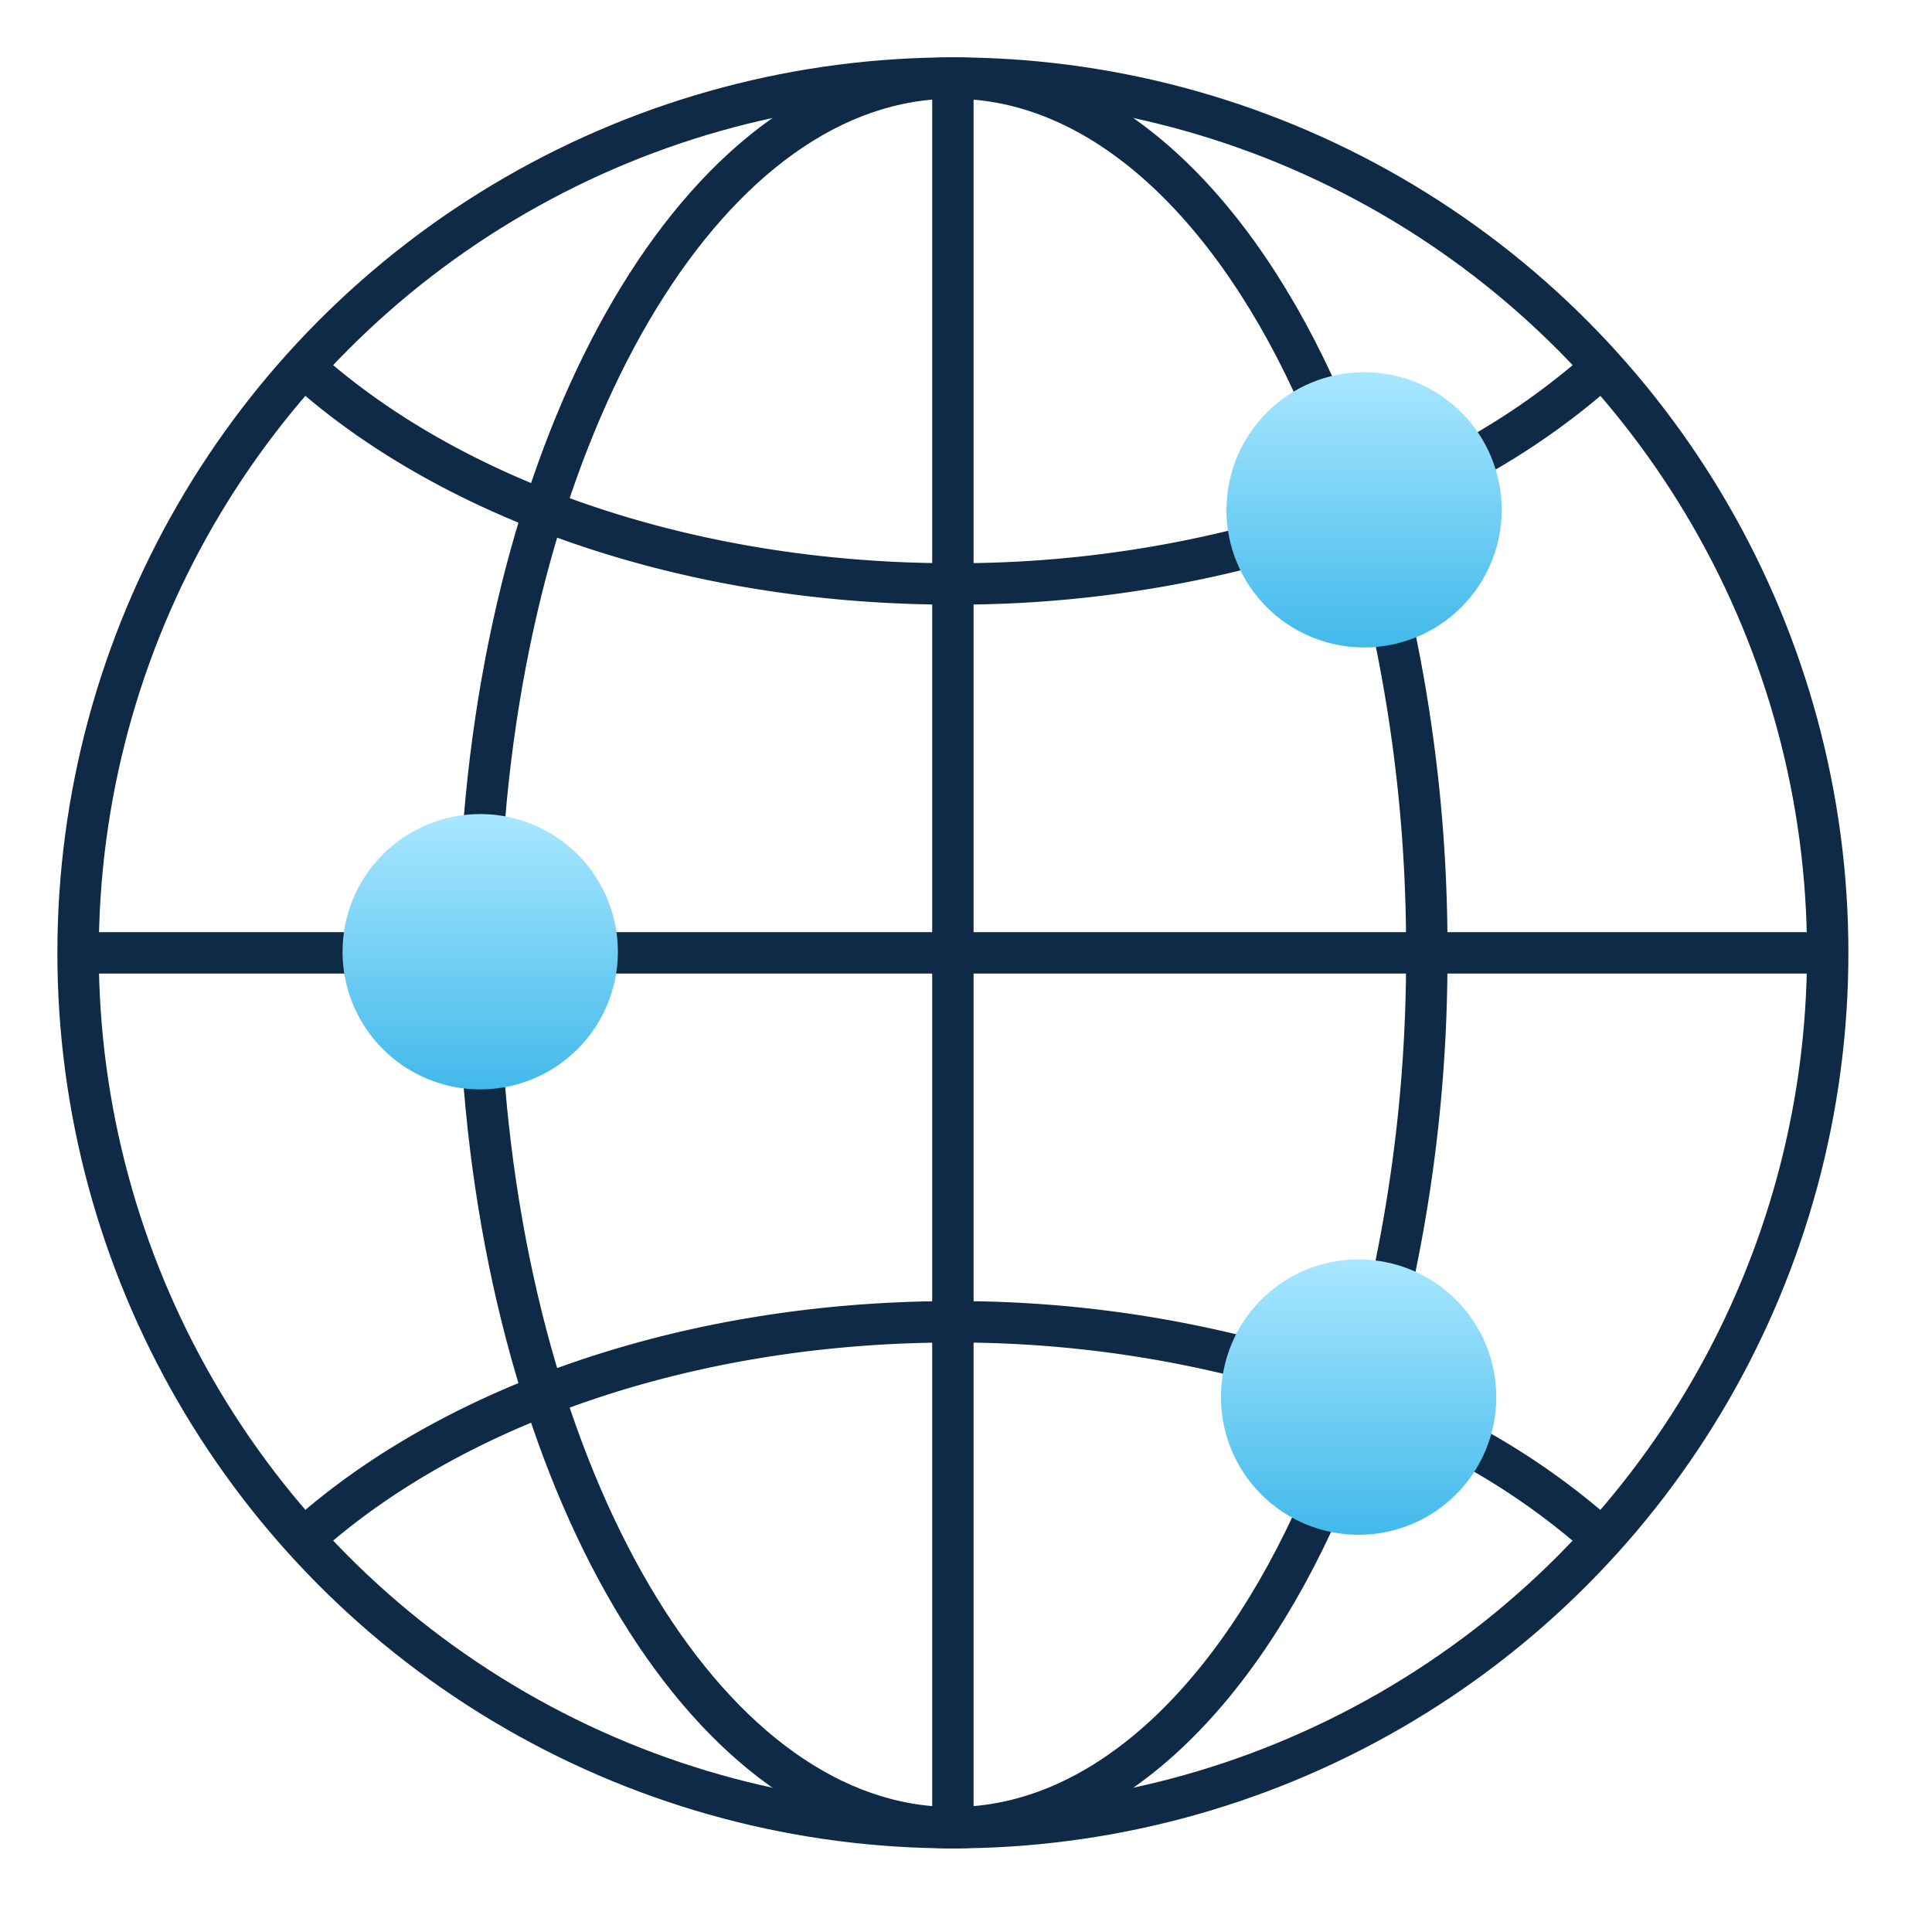
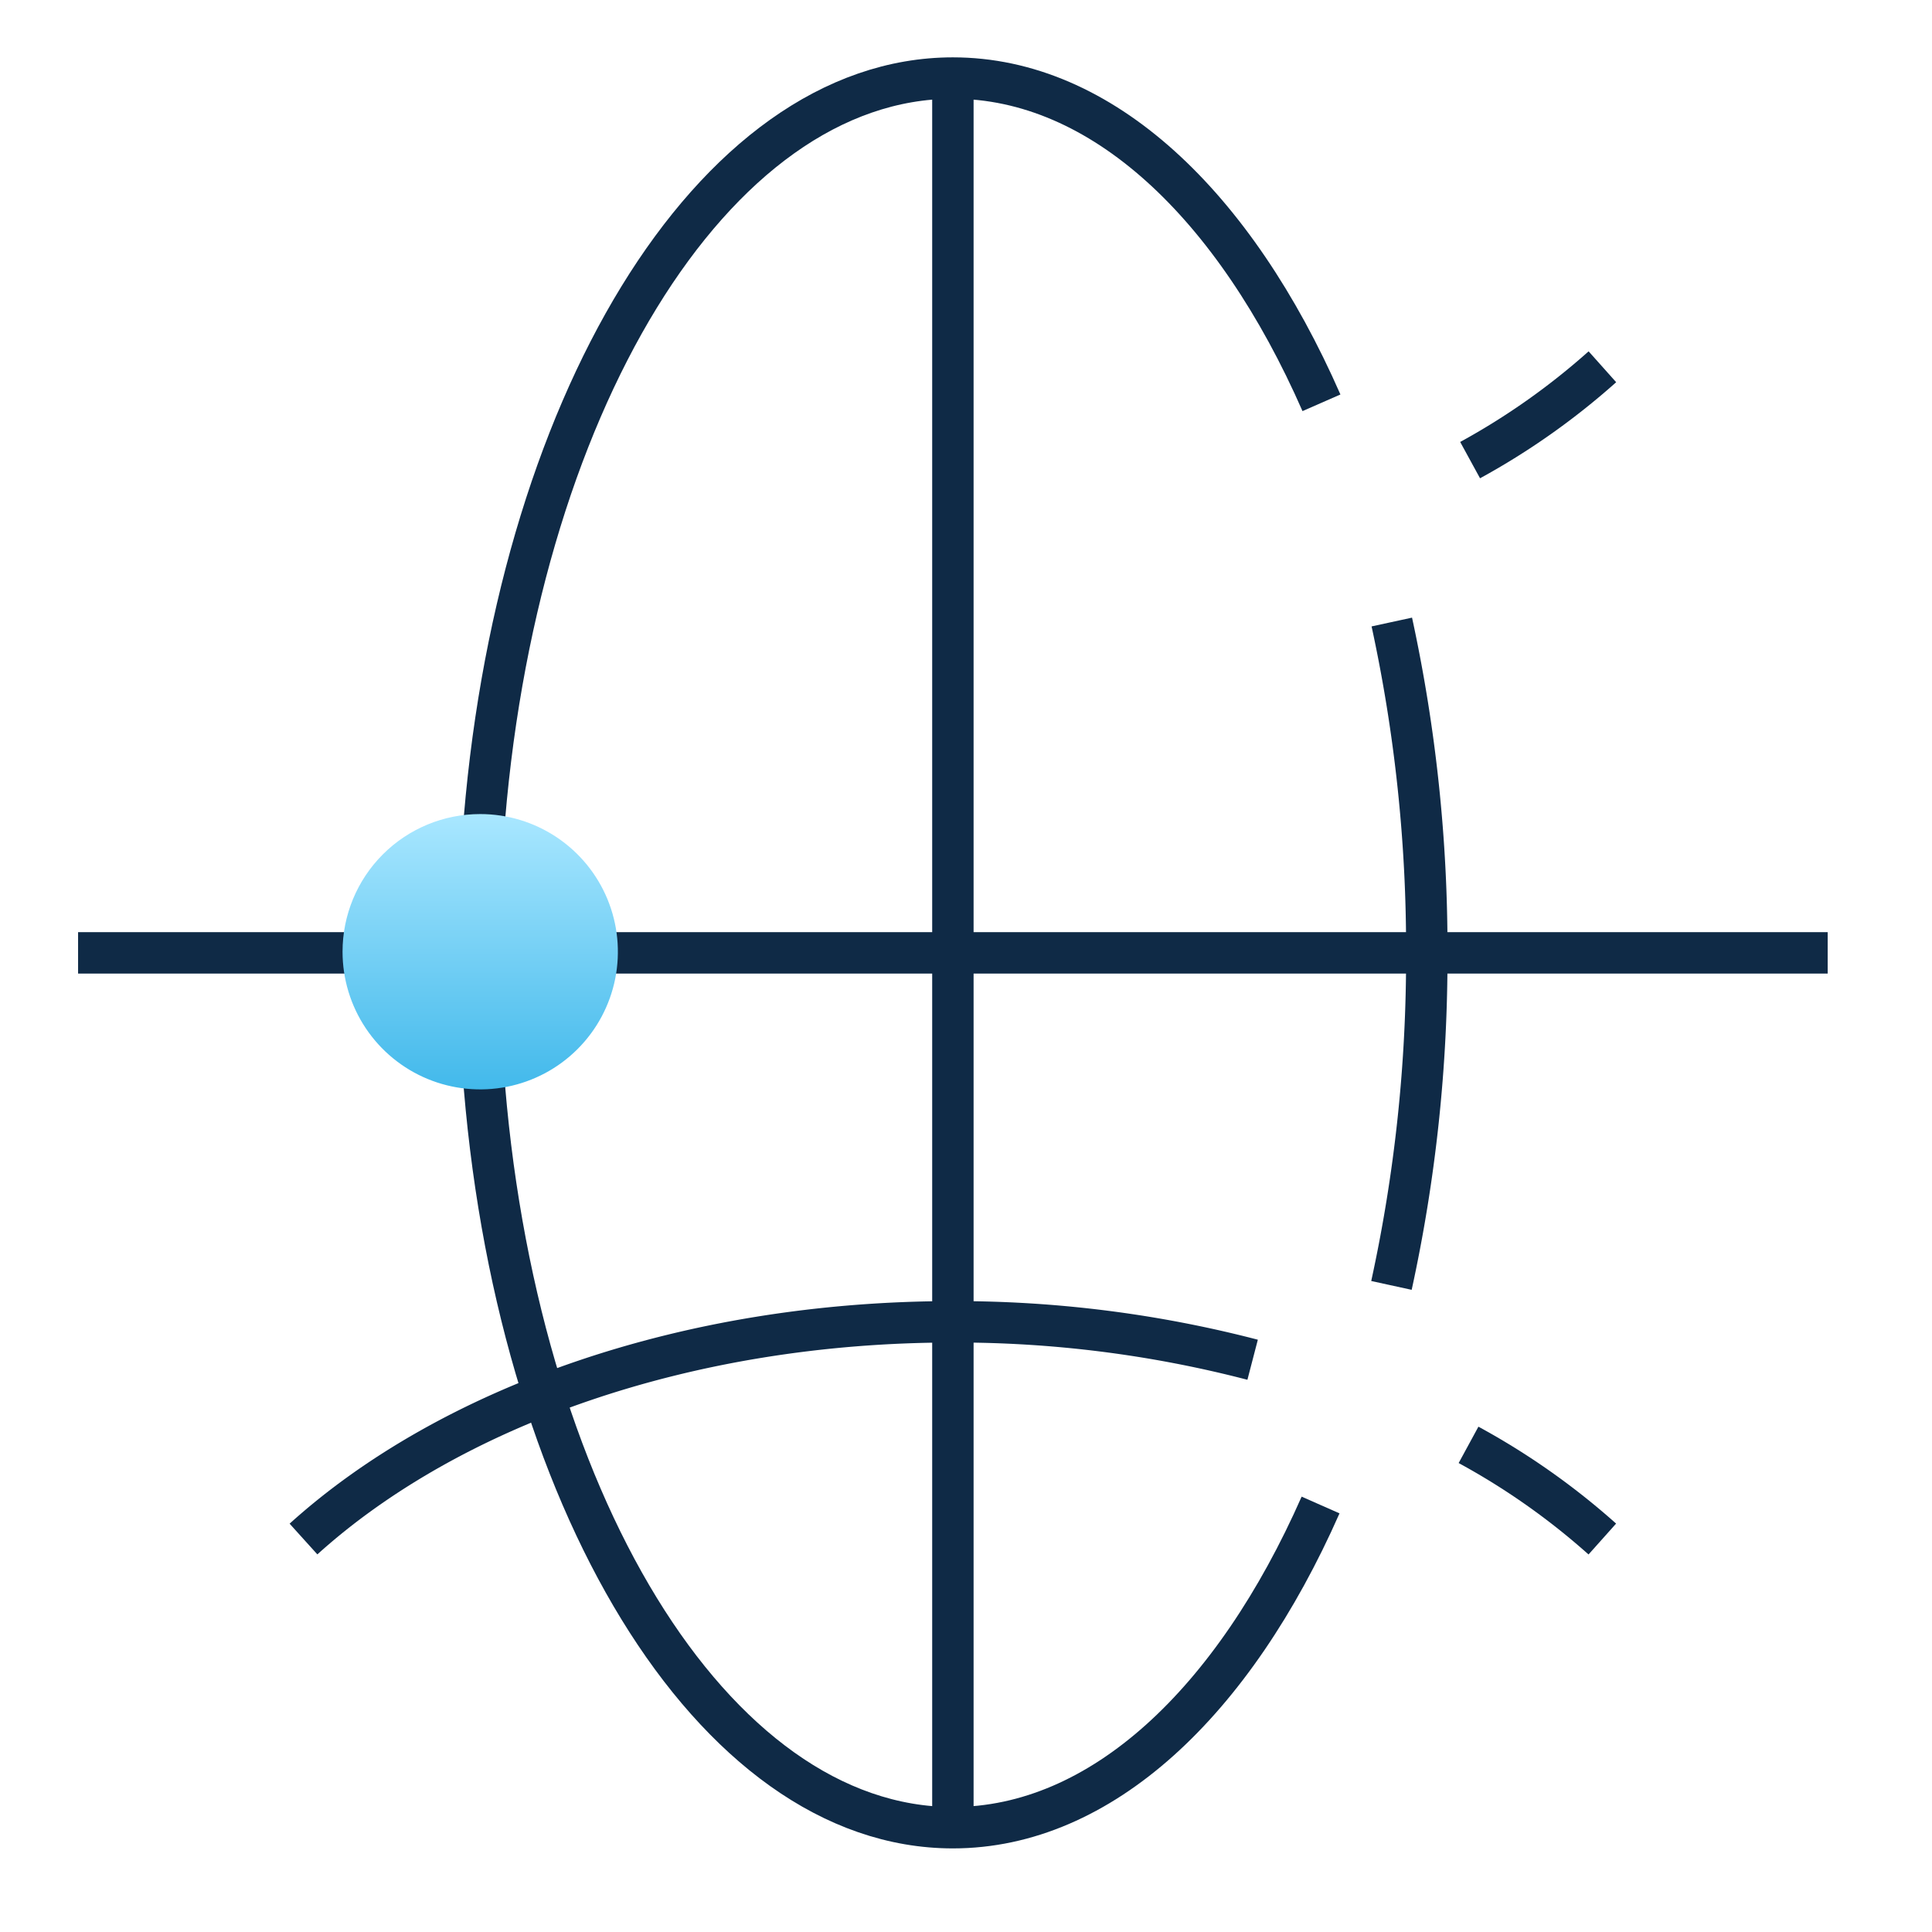
<svg xmlns="http://www.w3.org/2000/svg" width="70" height="70" viewBox="0 0 70 70">
  <defs>
    <linearGradient id="linear-gradient" x1="0.5" x2="0.5" y2="1" gradientUnits="objectBoundingBox">
      <stop offset="0" stop-color="#a9e7ff" />
      <stop offset="1" stop-color="#42b9eb" />
    </linearGradient>
    <clipPath id="clip-path">
      <rect id="Rectangle_16414" data-name="Rectangle 16414" width="70" height="70" transform="translate(-3709 -1328)" />
    </clipPath>
    <clipPath id="clip-path-2">
      <rect id="Rectangle_16396" data-name="Rectangle 16396" width="65.049" height="65.049" fill="none" />
    </clipPath>
    <clipPath id="clip-path-3">
-       <path id="Path_131957" data-name="Path 131957" d="M38.407,15.381A4.988,4.988,0,1,0,43.4,10.393a4.989,4.989,0,0,0-4.988,4.988" transform="translate(-38.407 -10.393)" fill="url(#linear-gradient)" />
-     </clipPath>
+       </clipPath>
    <clipPath id="clip-path-4">
      <path id="Path_131958" data-name="Path 131958" d="M9.423,29.873a4.988,4.988,0,1,0,4.987-4.987,4.987,4.987,0,0,0-4.987,4.987" transform="translate(-9.423 -24.886)" fill="url(#linear-gradient)" />
    </clipPath>
    <clipPath id="clip-path-5">
-       <path id="Path_131959" data-name="Path 131959" d="M38.482,42.912a4.988,4.988,0,1,0,4.736-3.421,4.969,4.969,0,0,0-4.736,3.421" transform="translate(-38.23 -39.491)" fill="url(#linear-gradient)" />
-     </clipPath>
+       </clipPath>
  </defs>
  <g id="icon-adapt-to-disruptions" transform="translate(3709 1328)" clip-path="url(#clip-path)">
    <g id="Group_27998" data-name="Group 27998" transform="translate(-3707 -1326)">
      <g id="Group_27991" data-name="Group 27991" transform="translate(0 0)">
        <g id="Group_27990" data-name="Group 27990" clip-path="url(#clip-path-2)">
-           <circle id="Ellipse_1443" data-name="Ellipse 1443" cx="31.696" cy="31.696" r="31.696" transform="translate(0.829 0.828)" fill="none" stroke="#0f2a46" stroke-linejoin="round" stroke-width="1.5" />
          <path id="Path_131950" data-name="Path 131950" d="M43.833,18.588A55.7,55.7,0,0,1,45.1,30.576,55.657,55.657,0,0,1,43.82,42.624" transform="translate(4.595 1.949)" fill="none" stroke="#0f2a46" stroke-linejoin="round" stroke-width="1.5" />
          <path id="Path_131951" data-name="Path 131951" d="M14.026,28.29C15.129,12.749,22.332.75,31.054.75c5.393,0,10.206,4.588,13.354,11.766" transform="translate(1.471 0.078)" fill="none" stroke="#0f2a46" stroke-linejoin="round" stroke-width="1.5" />
          <path id="Path_131952" data-name="Path 131952" d="M44.376,49.047c-3.149,7.135-7.947,11.692-13.322,11.692-8.719,0-15.921-11.992-17.027-27.526" transform="translate(1.471 3.482)" fill="none" stroke="#0f2a46" stroke-linejoin="round" stroke-width="1.5" />
          <path id="Path_131953" data-name="Path 131953" d="M46.348,45.572a25.744,25.744,0,0,1,4.847,3.412" transform="translate(4.86 4.778)" fill="none" stroke="#0f2a46" stroke-linejoin="round" stroke-width="1.5" />
          <path id="Path_131954" data-name="Path 131954" d="M8.142,49.407c5.278-4.769,13.85-7.87,23.529-7.87a42.639,42.639,0,0,1,10.86,1.374" transform="translate(0.854 4.355)" fill="none" stroke="#0f2a46" stroke-linejoin="round" stroke-width="1.5" />
          <path id="Path_131955" data-name="Path 131955" d="M46.4,13.6a25.741,25.741,0,0,0,4.793-3.382" transform="translate(4.865 1.071)" fill="none" stroke="#0f2a46" stroke-linejoin="round" stroke-width="1.5" />
-           <path id="Path_131956" data-name="Path 131956" d="M8.142,10.216c5.278,4.769,13.85,7.87,23.529,7.87A42.583,42.583,0,0,0,42.7,16.666" transform="translate(0.854 1.071)" fill="none" stroke="#0f2a46" stroke-linejoin="round" stroke-width="1.5" />
          <line id="Line_2367" data-name="Line 2367" x2="44.512" transform="translate(19.708 32.524)" fill="none" stroke="#0f2a46" stroke-linejoin="round" stroke-width="1.5" />
          <line id="Line_2368" data-name="Line 2368" x2="10.302" transform="translate(0.829 32.524)" fill="none" stroke="#0f2a46" stroke-linejoin="round" stroke-width="1.5" />
          <line id="Line_2369" data-name="Line 2369" y1="63.392" transform="translate(32.525 0.829)" fill="none" stroke="#0f2a46" stroke-linejoin="round" stroke-width="1.5" />
        </g>
      </g>
      <g id="Group_27993" data-name="Group 27993" transform="translate(42.434 11.483)">
        <g id="Group_27992" data-name="Group 27992" clip-path="url(#clip-path-3)">
          <rect id="Rectangle_16397" data-name="Rectangle 16397" width="9.976" height="9.977" transform="translate(0 0)" fill="url(#linear-gradient)" />
        </g>
      </g>
      <g id="Group_27995" data-name="Group 27995" transform="translate(10.411 27.495)">
        <g id="Group_27994" data-name="Group 27994" clip-path="url(#clip-path-4)">
          <rect id="Rectangle_16398" data-name="Rectangle 16398" width="9.976" height="9.975" transform="translate(0 0)" fill="url(#linear-gradient)" />
        </g>
      </g>
      <g id="Group_27997" data-name="Group 27997" transform="translate(42.238 43.632)">
        <g id="Group_27996" data-name="Group 27996" clip-path="url(#clip-path-5)">
          <rect id="Rectangle_16399" data-name="Rectangle 16399" width="9.976" height="9.977" transform="translate(0 0)" fill="url(#linear-gradient)" />
        </g>
      </g>
    </g>
  </g>
</svg>